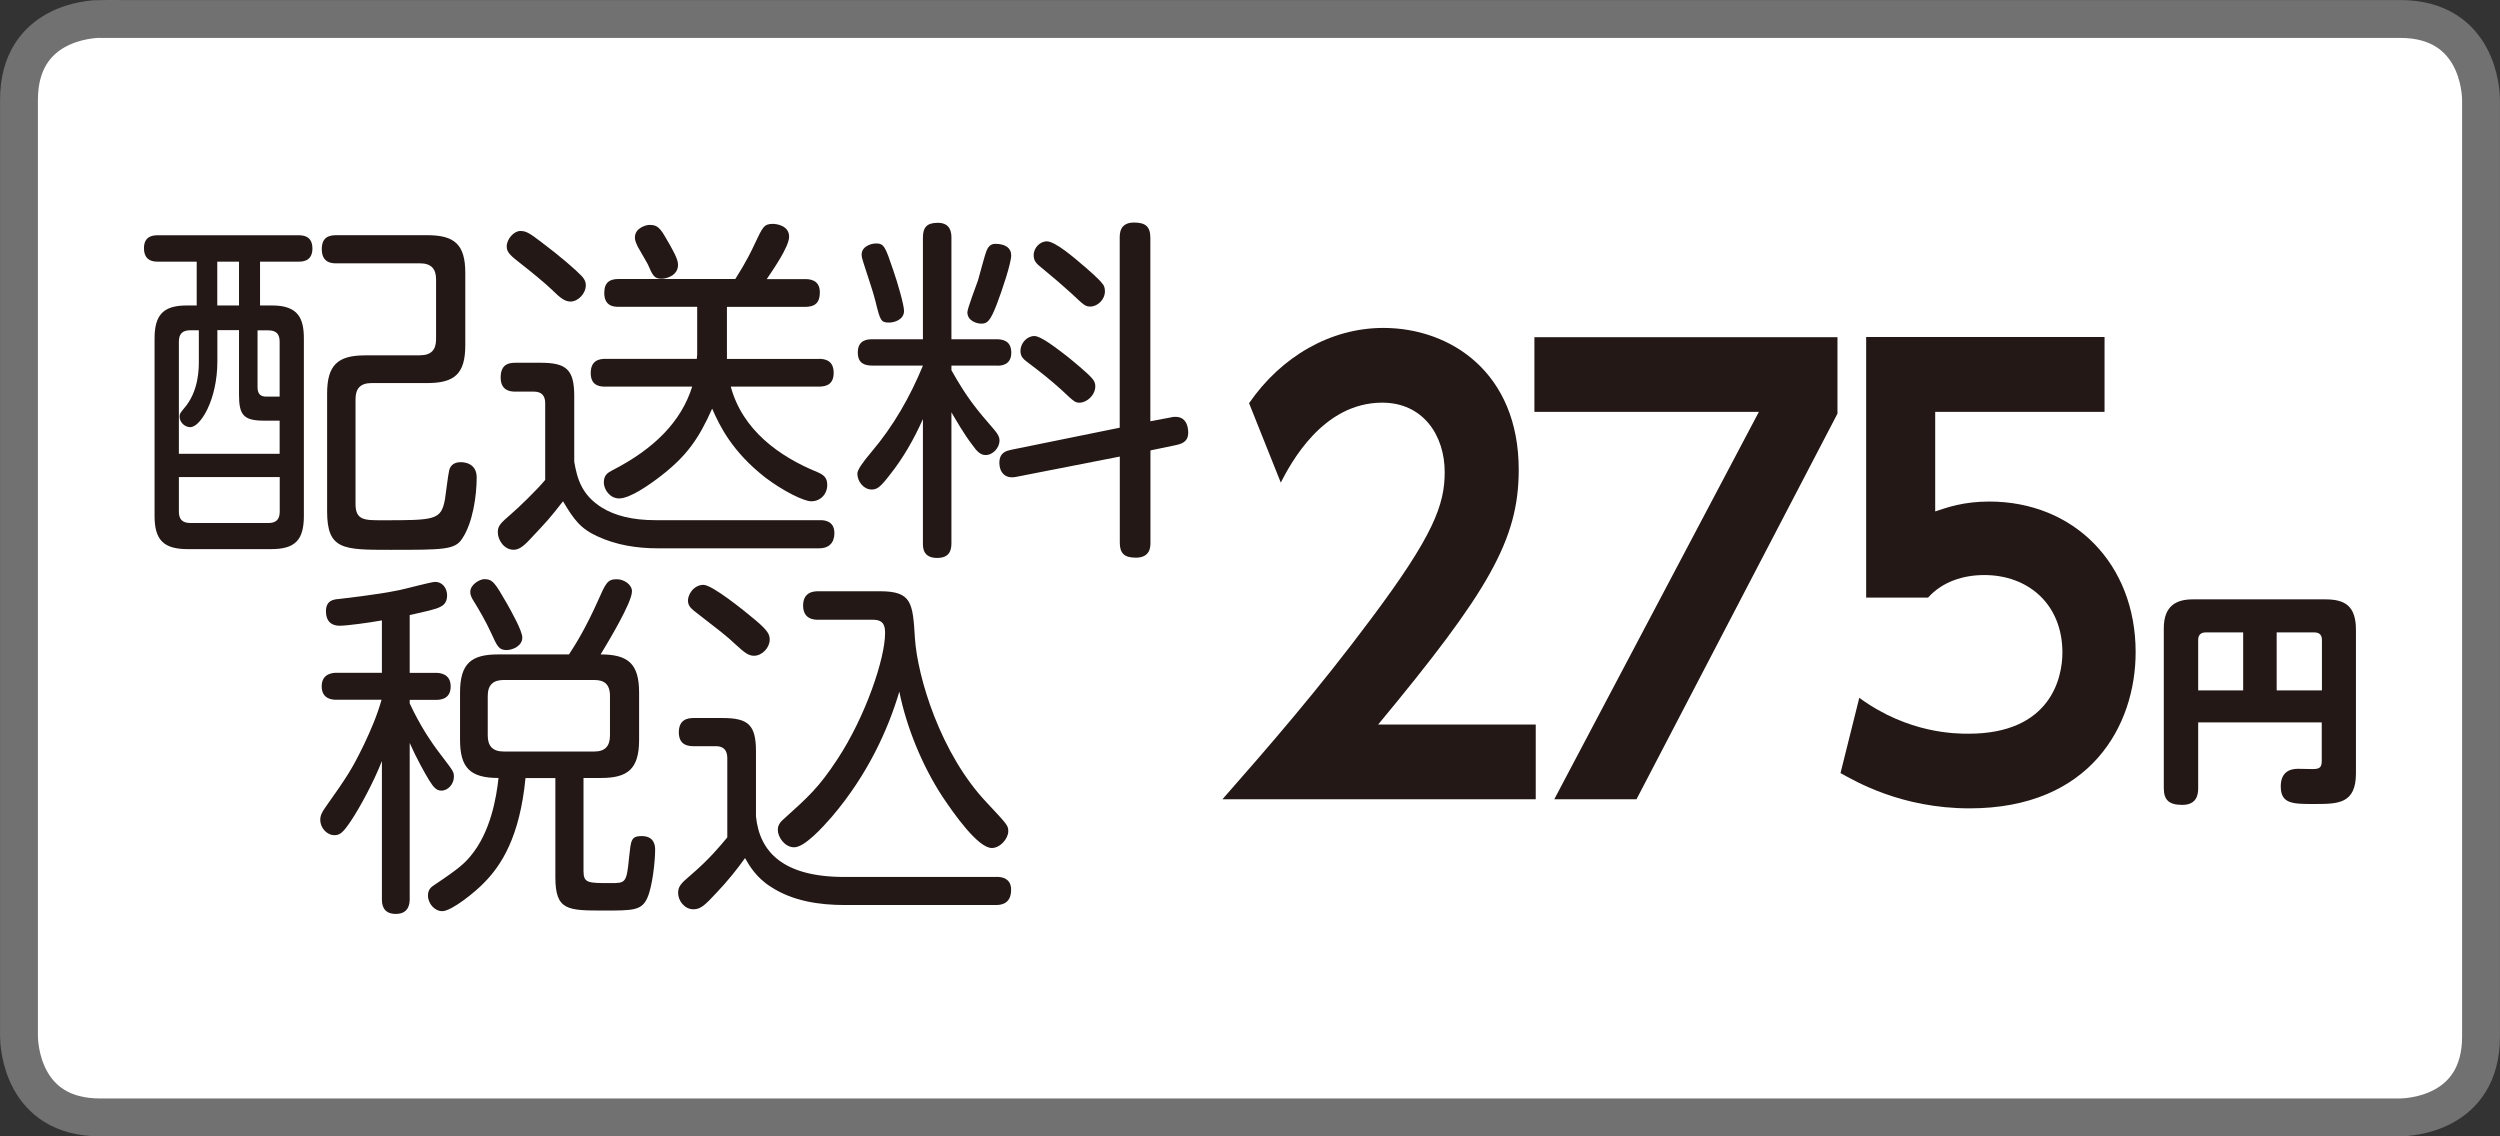
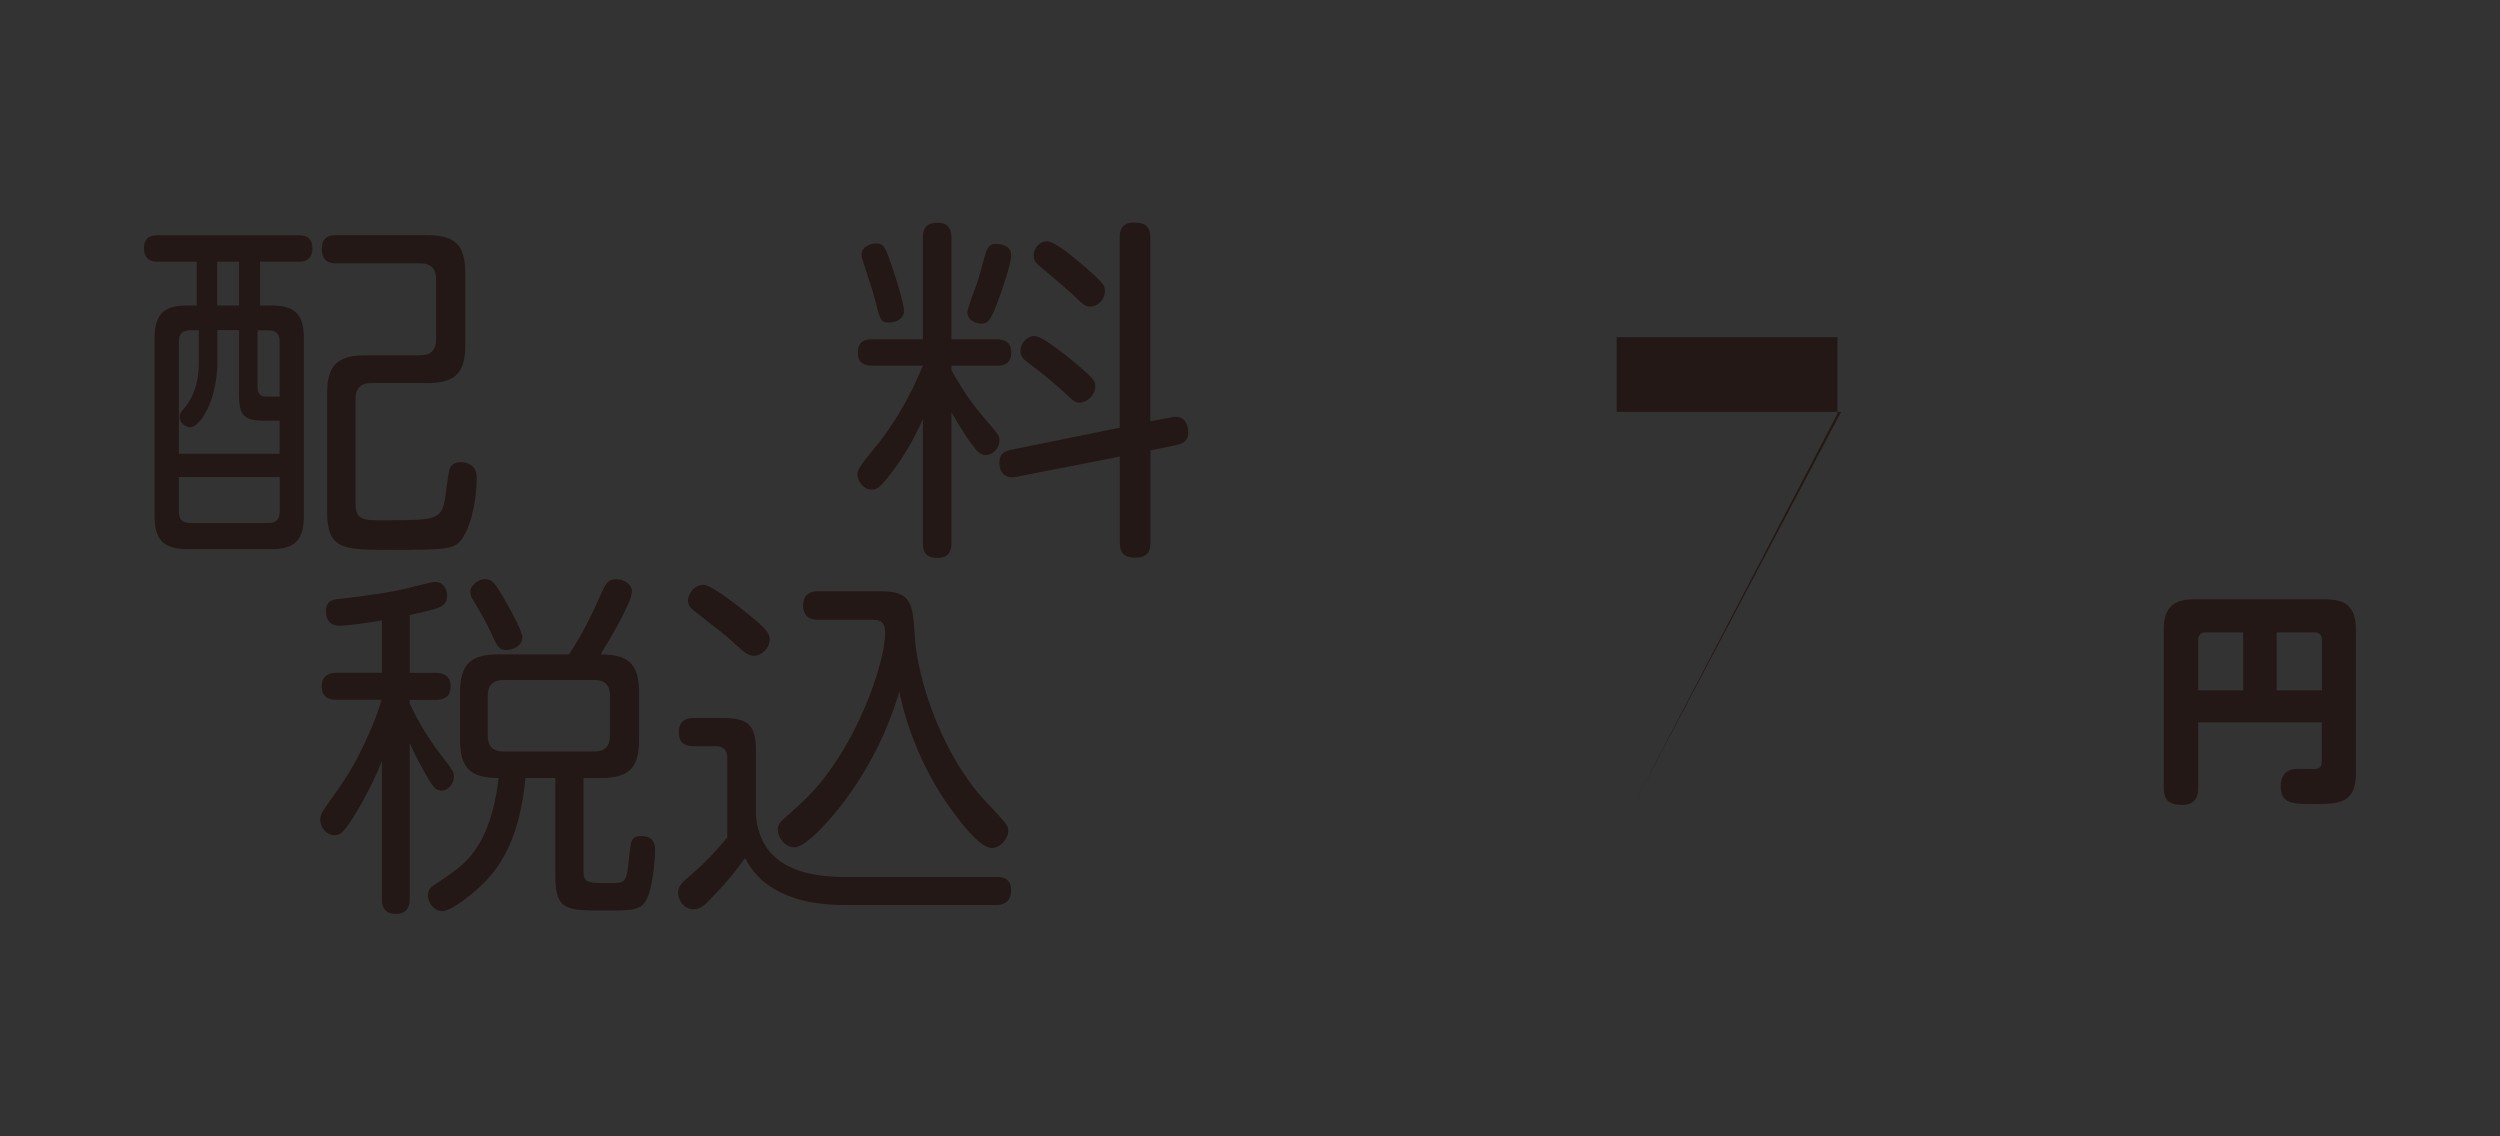
<svg xmlns="http://www.w3.org/2000/svg" id="_レイヤー_2" data-name="レイヤー 2" viewBox="0 0 28.063 12.756">
  <rect x="0" y="0" width="28.063" height="12.756" fill="#333333" stroke="none" />
  <defs>
    <style>
      .cls-1 {
        fill: #fff;
        stroke: #727171;
        stroke-width: .425px;
      }

      .cls-2 {
        fill: #231815;
        stroke-width: 0px;
      }
    </style>
  </defs>
  <g id="_レイヤー_1-2" data-name="レイヤー 1">
    <g>
-       <path class="cls-1" d="M1.124.212c-.093.001-.911.033-.911.91v10.512c.001.092.033.909.91.909h25.819c.092-.001.908-.032.908-.909V1.123c0-.093-.033-.91-.908-.91H1.123h.001Z" />
      <g>
        <g>
          <path class="cls-2" d="M2.208,3.429v-.492h-.436c-.04,0-.156,0-.156-.152,0-.144.116-.144.156-.144h1.579c.04,0,.156,0,.156.148s-.116.148-.156.148h-.432v.492h.136c.292,0,.356.144.356.372v1.991c0,.276-.104.372-.368.372h-.936c-.268,0-.372-.1-.372-.372v-1.991c0-.256.088-.372.36-.372h.112ZM2.44,3.708v.348c0,.436-.192.739-.304.739-.056,0-.12-.048-.12-.12,0-.028.008-.04.044-.084.176-.196.172-.464.172-.54v-.344h-.092c-.092,0-.132.04-.132.128v1.259h1.131v-.372h-.176c-.228,0-.28-.064-.28-.288v-.728h-.244ZM2.008,5.355v.388c0,.084.036.128.132.128h.872c.092,0,.128-.044.128-.128v-.388h-1.131ZM2.683,3.429v-.492h-.244v.492h.244ZM2.891,3.708v.64c0,.076.036.104.096.104h.152v-.616c0-.072-.024-.128-.128-.128h-.12ZM4.715,3.988c.124,0,.18-.06.18-.18v-.672c0-.12-.056-.18-.18-.18h-.939c-.044,0-.164,0-.164-.16,0-.136.084-.156.164-.156h1.019c.308,0,.428.104.428.424v.812c0,.324-.124.424-.428.424h-.624c-.128,0-.18.064-.18.18v1.18c0,.18.104.18.288.18.608,0,.672,0,.716-.236.008-.048.036-.284.048-.328.016-.06.064-.088.128-.088.028,0,.18.004.18.172,0,.204-.044.512-.164.688-.08.124-.212.124-.804.124-.532,0-.711,0-.711-.432v-1.323c0-.315.116-.428.424-.428h.62Z" />
-           <path class="cls-2" d="M9.21,5.839c.036,0,.156.004.156.144,0,.036-.004.172-.172.172h-1.811c-.232,0-.463-.036-.671-.132-.196-.088-.268-.188-.392-.396-.156.2-.18.224-.368.424-.088.096-.136.12-.188.12-.104,0-.176-.108-.176-.196,0-.072.028-.1.148-.204.076-.064.292-.272.384-.384v-.855c0-.044-.004-.136-.128-.136h-.208c-.06,0-.164-.012-.164-.16,0-.156.104-.164.167-.164h.284c.291,0,.375.08.375.376v.735c.032.184.08.372.312.516.144.088.336.14.6.14h1.851ZM6.076,2.717c.208.156.388.312.452.38.024.024.048.06.048.104,0,.096-.088.184-.172.184-.06,0-.112-.036-.212-.136-.084-.08-.251-.216-.324-.272-.144-.112-.18-.144-.18-.212,0-.08.08-.172.152-.172.056,0,.092.012.236.124ZM9.19,4.028c.056,0,.168.008.168.156,0,.124-.072.156-.168.156h-.987c.132.488.543.784.971.959.064.028.112.056.112.144,0,.104-.076.184-.18.184-.084,0-.316-.116-.512-.264-.376-.292-.516-.584-.6-.776-.152.344-.292.536-.576.756-.124.096-.344.252-.468.252-.104,0-.172-.1-.172-.18,0-.088.052-.112.096-.136.468-.24.772-.544.896-.939h-.971c-.052,0-.168,0-.168-.152,0-.144.096-.16.168-.16h1.023c0-.028.004-.032.004-.048v-.536h-.879c-.048,0-.164,0-.164-.156,0-.124.068-.156.16-.156h1.311c.12-.188.188-.328.22-.399.088-.184.1-.22.204-.22.024,0,.18.012.18.144,0,.112-.176.364-.251.476h.428c.048,0,.168.004.168.148,0,.116-.052.164-.168.164h-.875v.584h1.031ZM7.459,2.645c.104.176.152.264.152.328,0,.124-.136.156-.184.156-.084,0-.1-.036-.156-.164-.008-.012-.06-.108-.112-.196-.012-.028-.032-.06-.032-.104,0-.112.136-.14.156-.14.068,0,.108.004.176.12Z" />
          <path class="cls-2" d="M10.36,4.704c-.1.224-.22.436-.372.627-.108.14-.144.164-.204.164-.088,0-.16-.088-.16-.18q0-.056.16-.244c.244-.288.432-.616.576-.967h-.563c-.092,0-.168-.024-.168-.148,0-.144.112-.148.168-.148h.563v-1.14c0-.112.04-.167.168-.167.148,0,.152.12.152.167v1.14h.504c.072,0,.168.016.168.152,0,.144-.124.148-.168.144h-.504v.052c.176.312.276.432.484.672.04.048.056.08.056.116,0,.08-.072.164-.156.164-.06,0-.1-.044-.148-.112-.096-.124-.184-.28-.236-.368v1.471c0,.076-.02.164-.16.164-.16,0-.16-.116-.16-.164v-1.395ZM10.028,3.037c.048.136.12.388.12.452,0,.1-.108.132-.168.132-.092,0-.1-.024-.152-.236-.032-.128-.068-.22-.132-.424-.016-.048-.024-.076-.024-.104,0-.092.108-.124.16-.124.092,0,.104.032.196.304ZM11.351,2.865c0,.092-.104.399-.164.556-.072.184-.104.212-.172.212-.052,0-.156-.032-.156-.128,0-.04.1-.304.12-.36.016-.052.076-.288.096-.332.008-.02.032-.076.096-.076.116,0,.18.048.18.128ZM13.146,4.684c.164-.032.192.096.192.172,0,.08-.04.12-.136.14l-.288.06v1.036c0,.044,0,.168-.164.168-.128,0-.18-.048-.18-.168v-.967l-1.164.228c-.136.028-.188-.068-.188-.156,0-.12.08-.136.132-.148l1.219-.248v-2.131c0-.048,0-.172.16-.172.128,0,.184.044.184.172v2.059l.232-.044ZM11.979,4c.04.032.236.192.284.252.024.028.032.056.032.084,0,.1-.096.184-.176.184-.048,0-.056-.004-.204-.144-.12-.108-.22-.188-.368-.3-.06-.044-.092-.072-.092-.136,0-.092.076-.168.156-.168.076,0,.252.14.368.228ZM12.171,2.989c.04.036.168.144.204.196.016.016.028.044.028.084,0,.096-.084.172-.164.172-.056,0-.072-.016-.204-.14-.128-.116-.184-.164-.344-.296-.056-.044-.088-.076-.088-.14,0-.088.076-.156.147-.156.096,0,.308.184.42.28Z" />
          <path class="cls-2" d="M4.599,7.553h.296c.032,0,.164.004.164.152,0,.151-.128.151-.164.151h-.296v.04c.108.232.228.42.352.58.14.184.144.188.144.244,0,.079-.064.155-.14.155-.056,0-.088-.036-.14-.12-.048-.079-.14-.243-.216-.415v1.751c0,.044-.004.168-.156.168-.156,0-.156-.124-.156-.168v-1.548c-.096.244-.248.521-.34.66s-.128.172-.192.172c-.088,0-.16-.084-.16-.172,0-.044.016-.084.06-.144.244-.345.296-.424.432-.704.076-.16.148-.328.196-.5h-.504c-.036,0-.168,0-.168-.151,0-.148.132-.152.168-.152h.508v-.588c-.152.028-.4.06-.472.06-.044,0-.156-.008-.156-.164,0-.124.092-.132.144-.136.052-.008.412-.044.68-.1.064-.012.356-.092.4-.092.092,0,.136.08.136.152,0,.088-.052.116-.076.128-.052.028-.164.052-.344.092v.647ZM5.899,8.732c-.064.663-.271.983-.472,1.184-.084.088-.355.312-.463.312-.084,0-.16-.084-.16-.176,0-.068.036-.096.08-.124.276-.184.332-.24.396-.316.228-.271.292-.659.316-.879-.316,0-.432-.112-.432-.428v-.532c0-.331.132-.427.428-.427h.795c.076-.116.188-.296.324-.6.088-.2.108-.244.211-.244.084,0,.172.06.172.136,0,.124-.26.556-.352.708.304,0,.432.1.432.427v.532c0,.328-.128.428-.428.428h-.196v1.043c0,.137.048.137.304.137.168,0,.18,0,.208-.292.02-.185.02-.236.14-.236.152,0,.152.12.152.156,0,.132-.032.416-.088.539-.064.141-.16.141-.484.141-.412,0-.548,0-.548-.376v-1.111h-.336ZM5.687,6.769c.052.092.176.312.176.388,0,.096-.112.14-.176.14-.084,0-.104-.036-.172-.188-.064-.14-.14-.268-.204-.372-.012-.02-.032-.052-.032-.092,0-.088.112-.144.156-.144.096,0,.12.04.252.268ZM6.847,7.812c0-.135-.068-.179-.176-.179h-1.016c-.116,0-.18.052-.18.179v.444c0,.115.052.18.18.18h1.016c.124,0,.176-.064.176-.18v-.444Z" />
          <path class="cls-2" d="M11.19,9.843c.056,0,.16.016.16.144,0,.145-.092.172-.168.172h-1.699c-.288,0-.584-.044-.828-.203-.172-.108-.248-.248-.292-.324-.084.12-.204.268-.315.384-.136.147-.184.191-.264.191-.1,0-.172-.096-.172-.184,0-.072.032-.107.136-.195.22-.188.335-.332.416-.428v-.884c0-.036,0-.14-.128-.14h-.256c-.084,0-.16-.032-.16-.156,0-.145.1-.16.167-.16h.324c.288,0,.375.076.375.376v.728c.04.399.304.68.992.68h1.711ZM7.896,6.565c.1,0,.459.291.584.396.148.124.16.168.16.22,0,.088-.084.18-.176.18-.06,0-.104-.032-.204-.124-.104-.1-.212-.18-.428-.348-.063-.048-.1-.076-.108-.128-.012-.084.064-.196.172-.196ZM9.187,6.957c-.04,0-.172,0-.172-.16,0-.16.132-.16.172-.16h.691c.356,0,.368.128.392.524.028.439.288,1.303.808,1.85.232.248.24.256.24.32,0,.084-.092.188-.184.188-.156,0-.423-.38-.551-.571-.232-.352-.408-.788-.488-1.184-.124.42-.352.928-.756,1.403-.108.124-.308.344-.424.344-.108,0-.184-.116-.184-.195,0-.032.008-.072.064-.12.284-.256.396-.356.604-.672.316-.479.536-1.131.536-1.415,0-.064-.004-.152-.132-.152h-.616Z" />
        </g>
        <g>
          <path class="cls-2" d="M24.675,8.109v.738c0,.065-.011.188-.178.188-.147,0-.208-.052-.208-.188v-1.794c0-.255.143-.325.325-.325h1.489c.218,0,.343.072.343.343v1.608c0,.346-.2.346-.471.346-.237,0-.373,0-.373-.197,0-.155.093-.198.193-.198.002,0,.138.003.162.003.08,0,.105-.016.105-.093v-.431h-1.389ZM25.18,7.75v-.651h-.423c-.055,0-.082.033-.082.083v.568h.505ZM25.556,7.75h.508v-.568c0-.05-.025-.083-.083-.083h-.425v.651Z" />
          <g>
-             <path class="cls-2" d="M17.239,8.133v.839h-3.517c.514-.585,1.075-1.229,1.665-2.021.707-.943.83-1.287.83-1.651,0-.416-.245-.78-.701-.78-.671,0-1.028.683-1.139.897l-.356-.891c.362-.526.917-.845,1.507-.845.754,0,1.52.5,1.52,1.592,0,.787-.339,1.365-1.578,2.86h1.771Z" />
-             <path class="cls-2" d="M20.626,3.785v.858l-2.256,4.329h-.923l2.297-4.349h-2.52v-.838h3.401Z" />
-             <path class="cls-2" d="M23.622,4.623h-1.899v1.118c.135-.045.316-.111.608-.111.946,0,1.642.696,1.642,1.69,0,.825-.508,1.754-1.864,1.754-.771,0-1.285-.306-1.449-.396l.211-.845c.549.403,1.087.403,1.227.403.918,0,1.053-.624,1.053-.91,0-.546-.386-.871-.877-.871-.233,0-.468.072-.631.253h-.695v-2.925h2.676v.838Z" />
+             <path class="cls-2" d="M20.626,3.785v.858l-2.256,4.329l2.297-4.349h-2.52v-.838h3.401Z" />
          </g>
        </g>
      </g>
    </g>
  </g>
</svg>